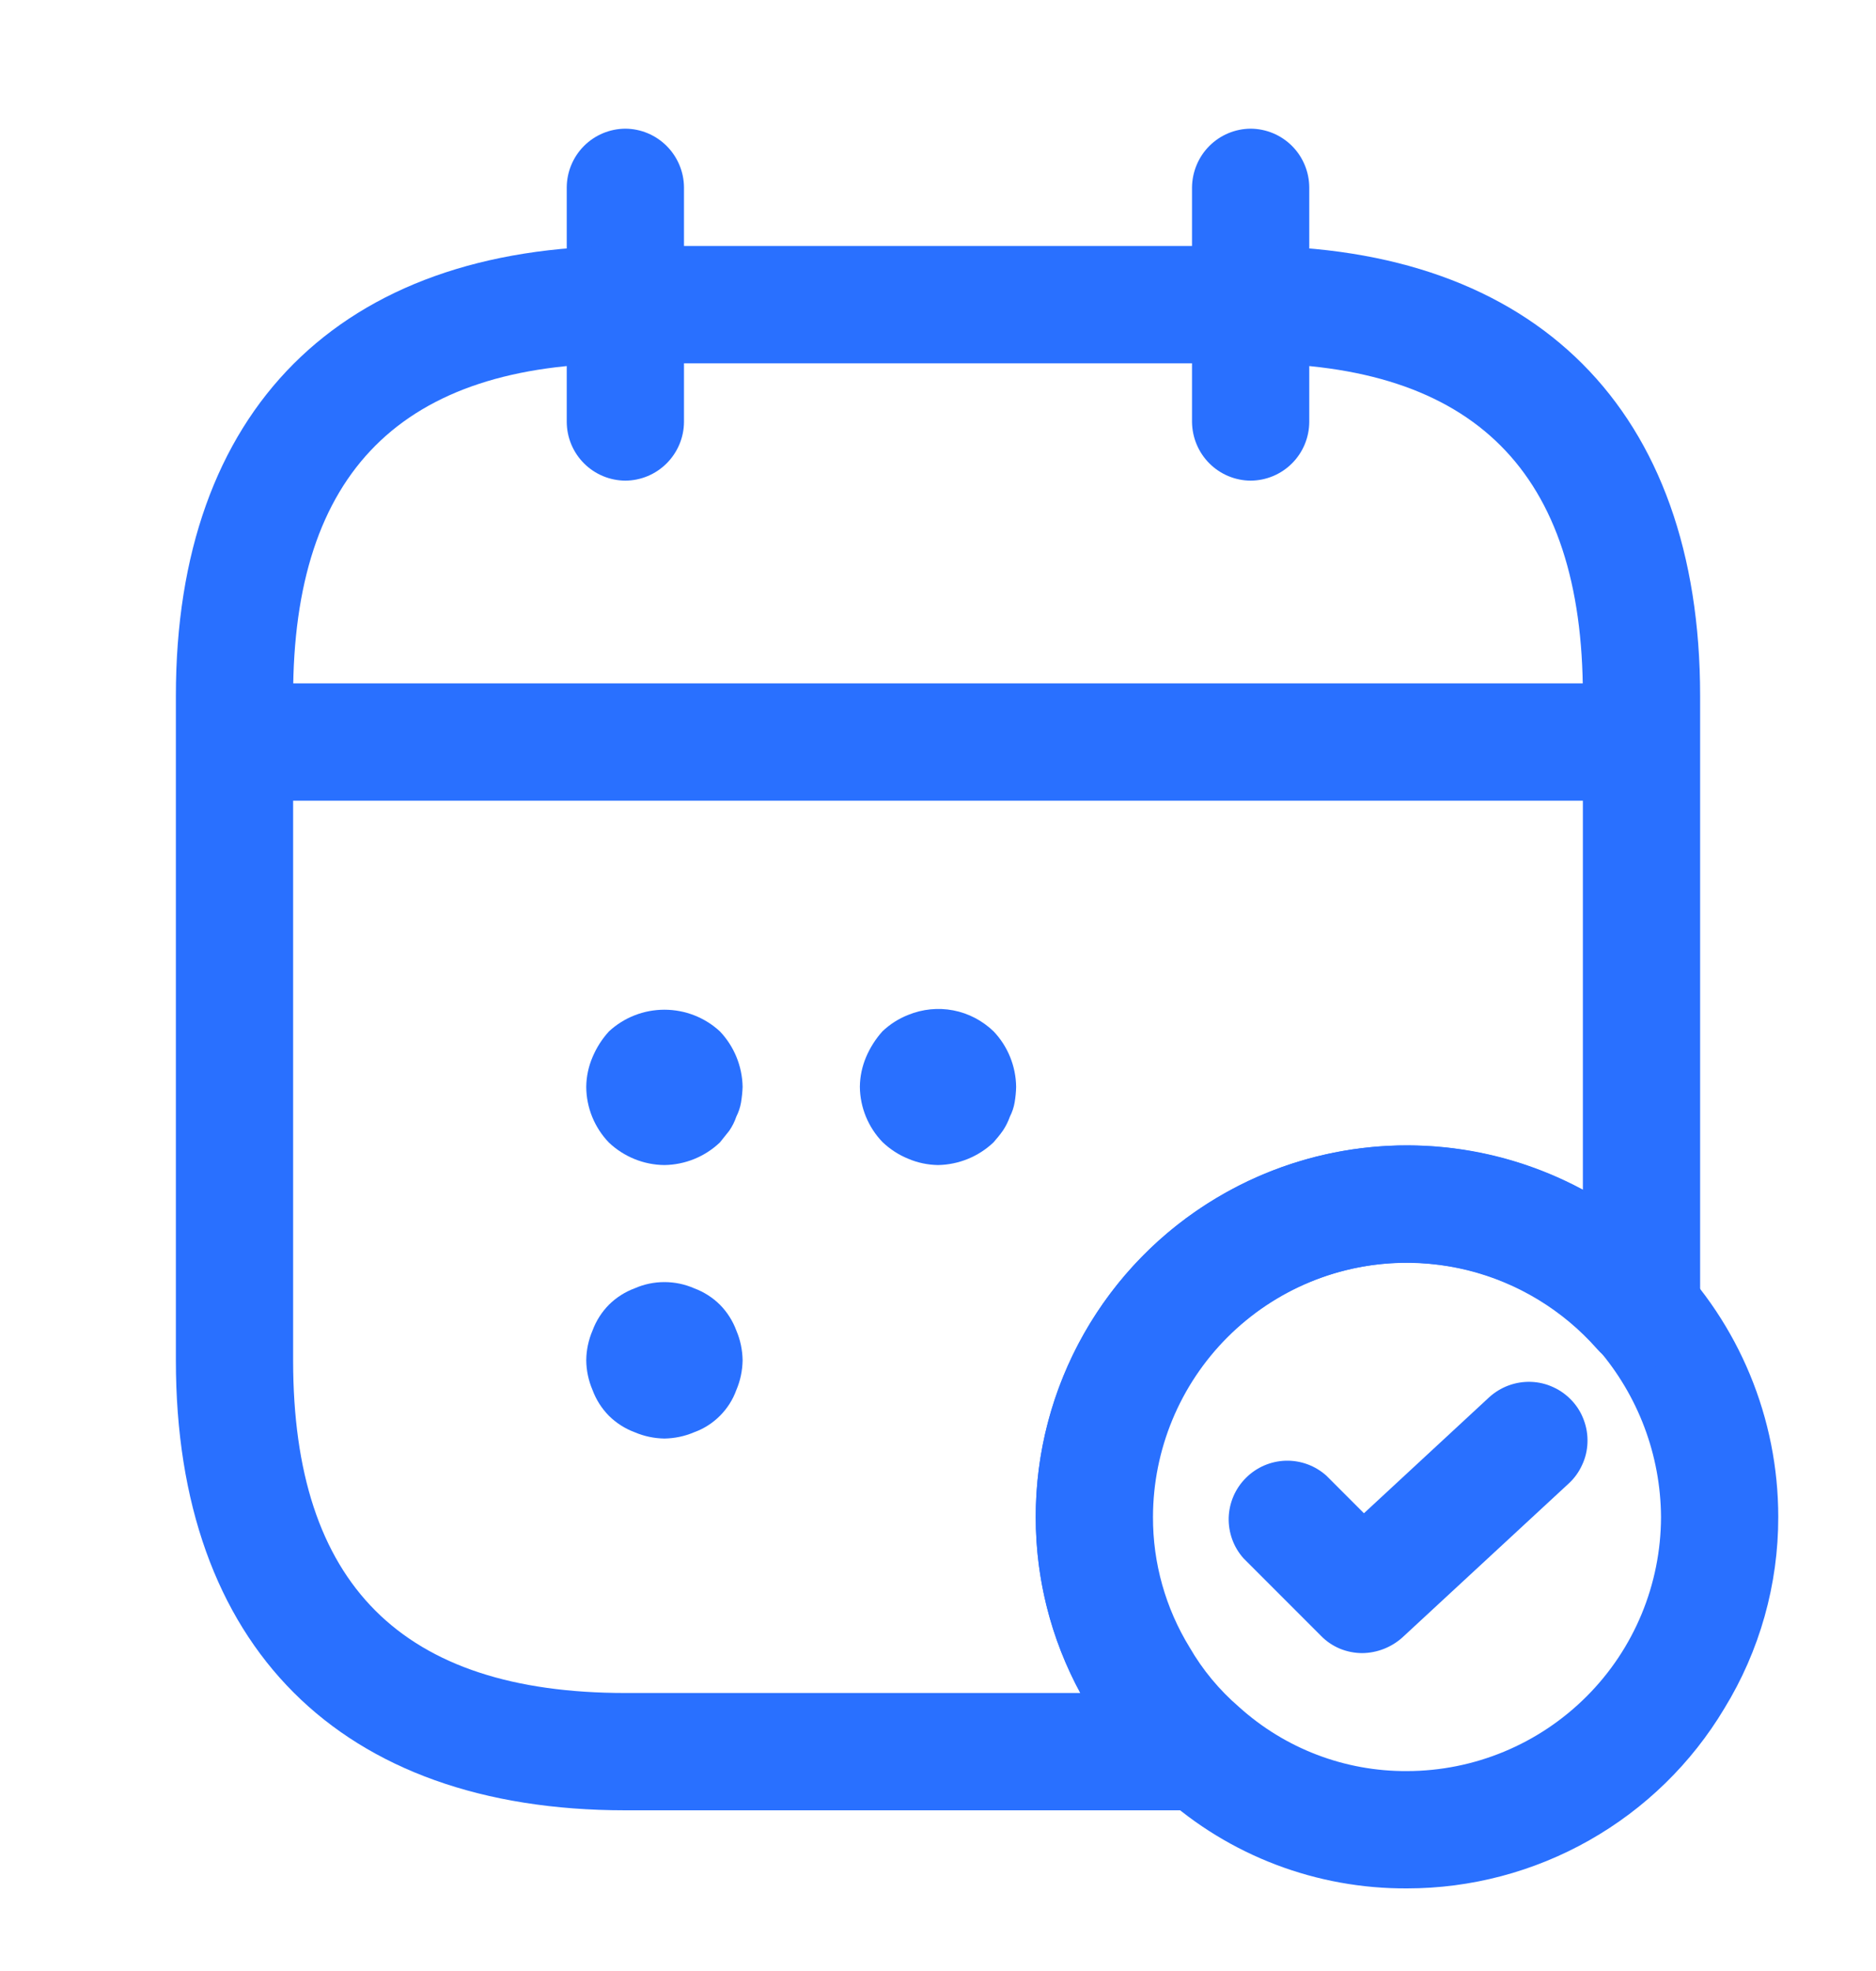
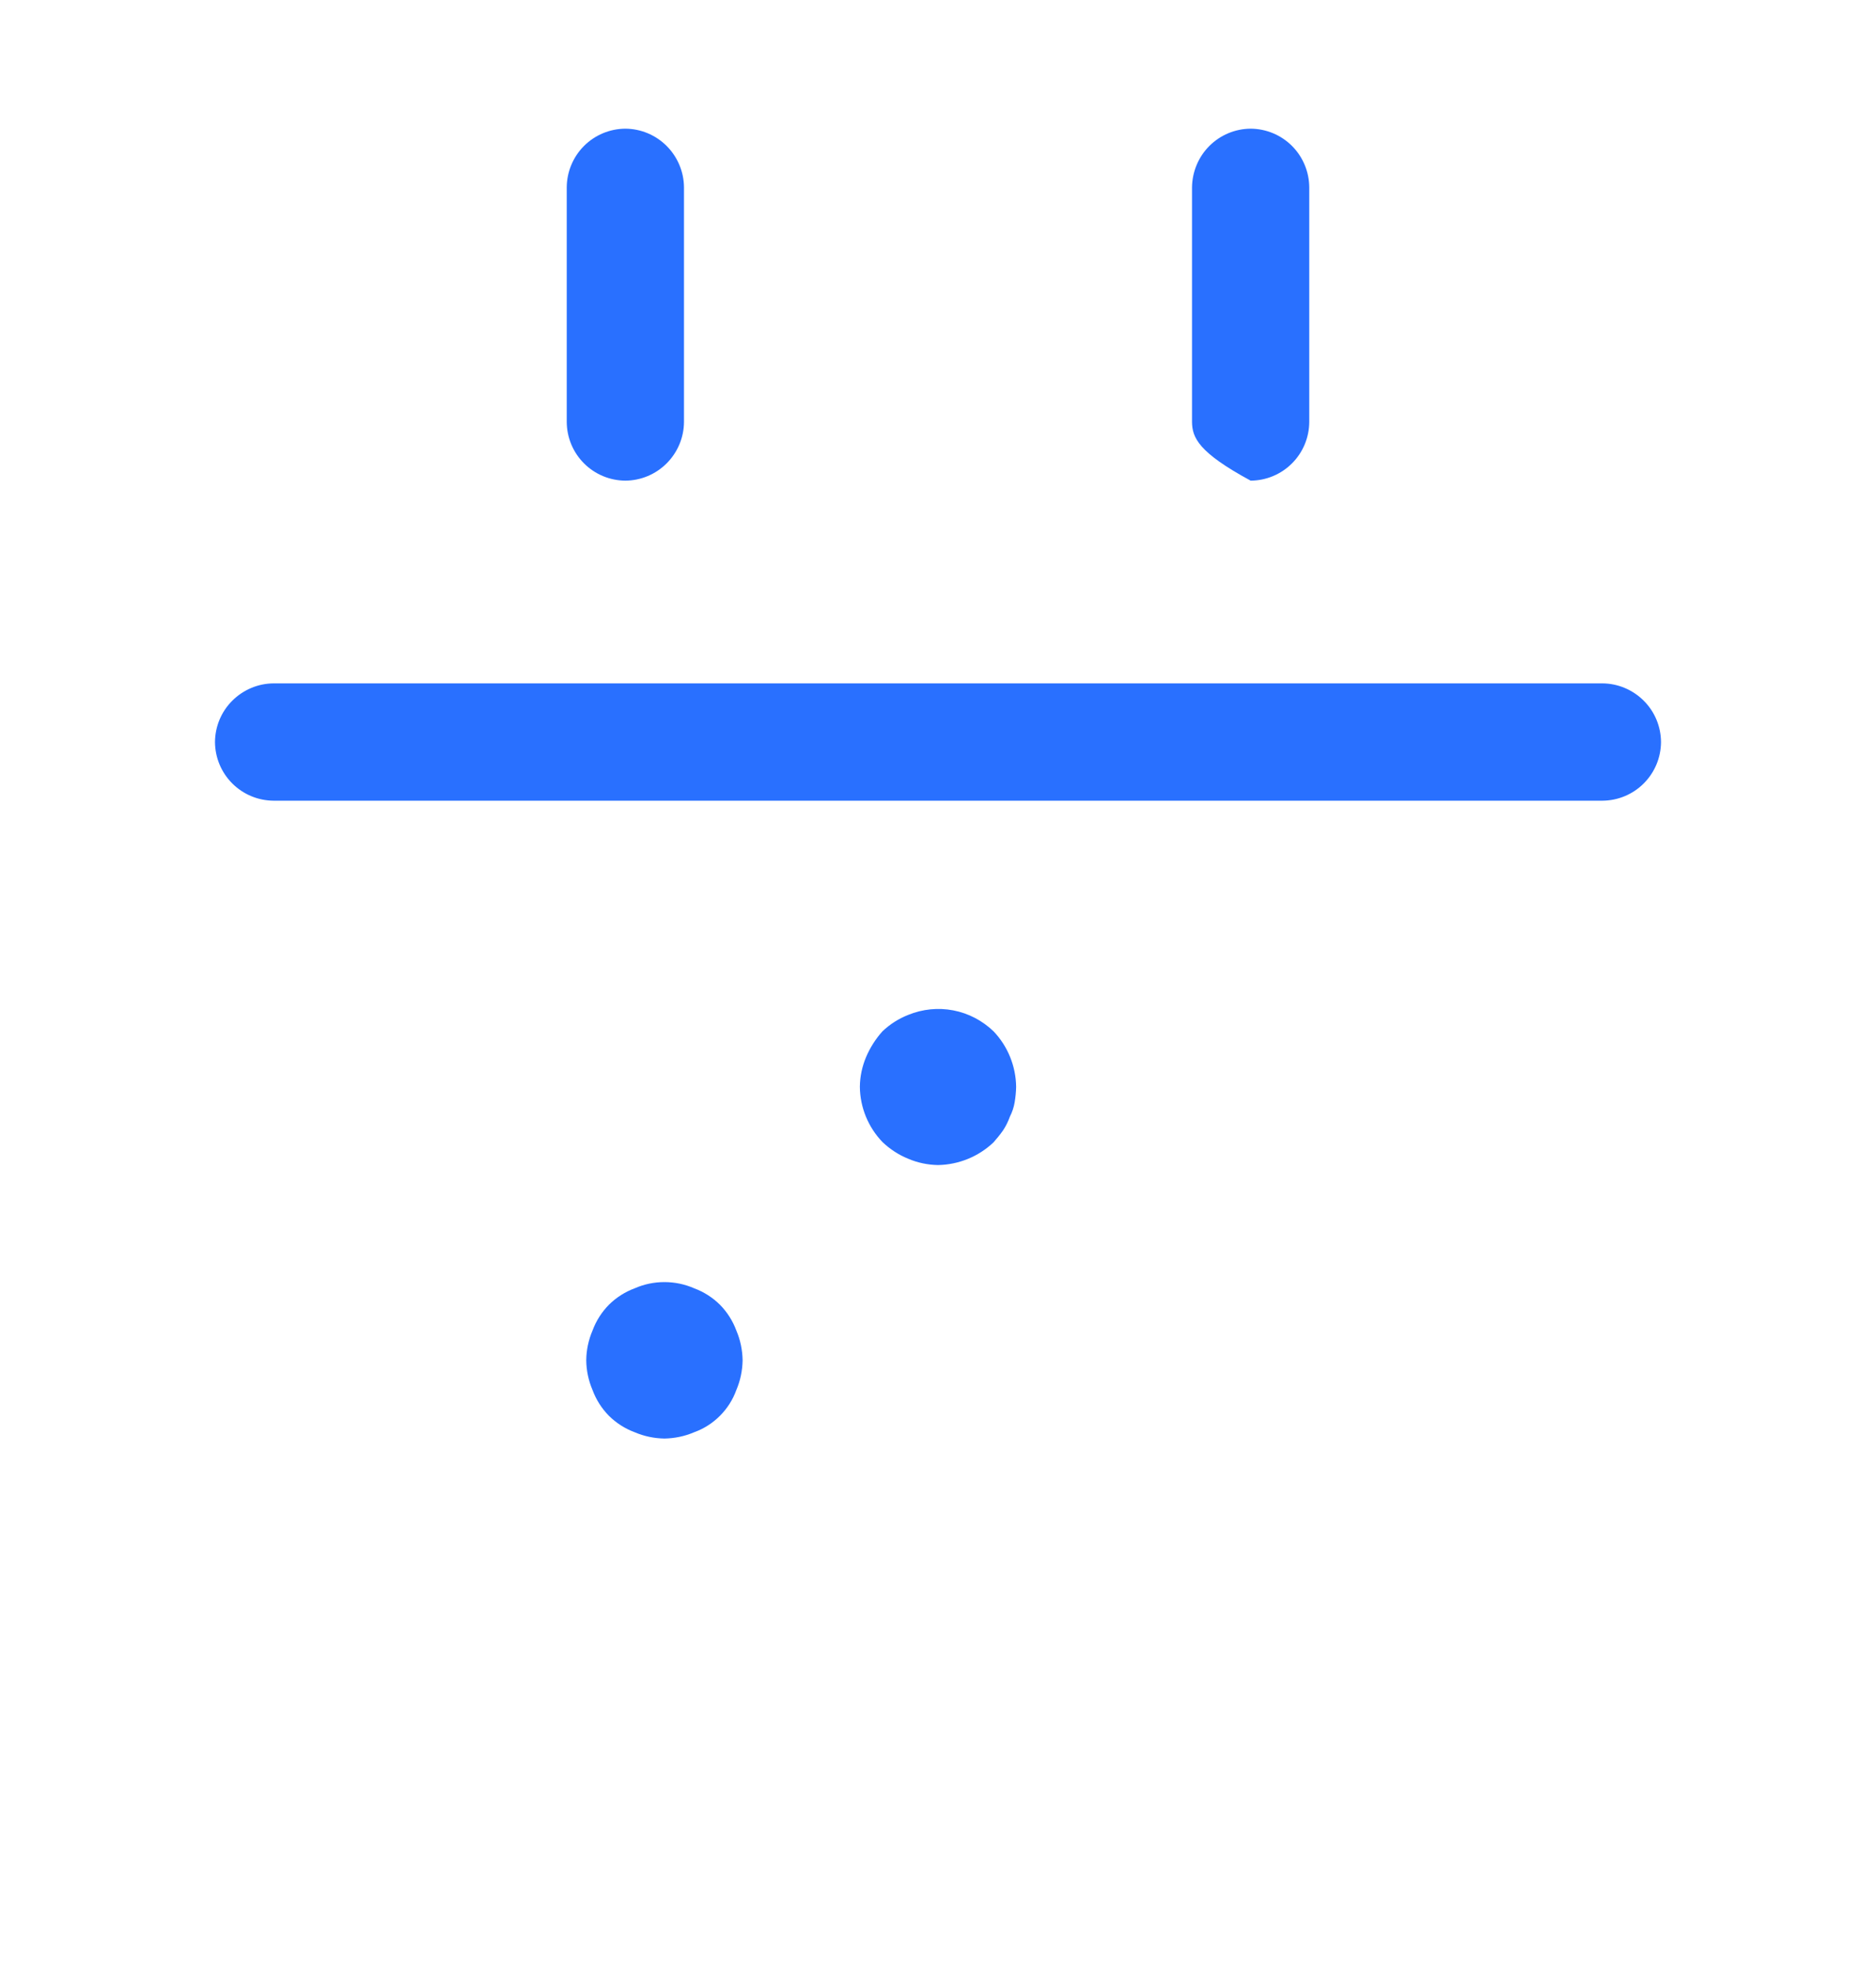
<svg xmlns="http://www.w3.org/2000/svg" width="20" height="21" viewBox="0 0 20 21" fill="none">
  <path d="M6.667 5.121C6.501 5.12 6.343 5.054 6.226 4.937C6.109 4.82 6.043 4.662 6.042 4.496V1.996C6.043 1.831 6.109 1.672 6.226 1.555C6.343 1.438 6.501 1.372 6.667 1.371C6.832 1.372 6.99 1.438 7.107 1.555C7.224 1.672 7.291 1.831 7.292 1.996V4.496C7.291 4.662 7.224 4.82 7.107 4.937C6.99 5.054 6.832 5.12 6.667 5.121Z" fill="#2970FF" />
-   <path d="M13.333 5.121C13.168 5.12 13.01 5.054 12.893 4.937C12.776 4.82 12.71 4.662 12.708 4.496V1.996C12.71 1.831 12.776 1.672 12.893 1.555C13.01 1.438 13.168 1.372 13.333 1.371C13.499 1.372 13.657 1.438 13.774 1.555C13.891 1.672 13.957 1.831 13.958 1.996V4.496C13.957 4.662 13.891 4.82 13.774 4.937C13.657 5.054 13.499 5.12 13.333 5.121Z" fill="#2970FF" />
-   <path d="M7.083 12.413C6.863 12.411 6.652 12.325 6.492 12.174C6.338 12.014 6.251 11.802 6.25 11.58C6.251 11.471 6.274 11.363 6.317 11.263C6.359 11.163 6.418 11.07 6.492 10.989C6.653 10.84 6.864 10.758 7.083 10.758C7.303 10.758 7.514 10.84 7.675 10.989C7.827 11.149 7.913 11.36 7.917 11.58C7.915 11.636 7.909 11.691 7.9 11.747C7.891 11.799 7.874 11.849 7.85 11.897C7.832 11.95 7.807 12 7.775 12.047L7.675 12.172C7.515 12.324 7.304 12.41 7.083 12.413Z" fill="#2970FF" />
+   <path d="M13.333 5.121C12.776 4.82 12.71 4.662 12.708 4.496V1.996C12.71 1.831 12.776 1.672 12.893 1.555C13.01 1.438 13.168 1.372 13.333 1.371C13.499 1.372 13.657 1.438 13.774 1.555C13.891 1.672 13.957 1.831 13.958 1.996V4.496C13.957 4.662 13.891 4.82 13.774 4.937C13.657 5.054 13.499 5.12 13.333 5.121Z" fill="#2970FF" />
  <path d="M10 12.413C9.891 12.411 9.783 12.389 9.683 12.346C9.581 12.305 9.488 12.244 9.408 12.168C9.256 12.01 9.169 11.799 9.167 11.579C9.168 11.47 9.191 11.363 9.233 11.263C9.276 11.162 9.335 11.069 9.408 10.988C9.488 10.912 9.581 10.853 9.683 10.813C9.835 10.751 10.002 10.734 10.163 10.765C10.325 10.796 10.473 10.874 10.592 10.988C10.744 11.147 10.83 11.359 10.833 11.579C10.832 11.635 10.826 11.691 10.817 11.746C10.808 11.798 10.791 11.849 10.767 11.896C10.748 11.949 10.723 12 10.692 12.046C10.661 12.09 10.627 12.131 10.592 12.171C10.432 12.323 10.221 12.409 10 12.413Z" fill="#2970FF" />
  <path d="M7.083 15.327C6.974 15.325 6.867 15.303 6.767 15.26C6.664 15.222 6.57 15.162 6.492 15.085C6.415 15.007 6.355 14.913 6.317 14.81C6.274 14.71 6.251 14.602 6.25 14.493C6.251 14.384 6.274 14.276 6.317 14.176C6.355 14.073 6.415 13.979 6.492 13.901C6.57 13.824 6.664 13.764 6.767 13.726C6.867 13.682 6.974 13.66 7.083 13.66C7.192 13.66 7.3 13.682 7.4 13.726C7.503 13.764 7.597 13.824 7.675 13.901C7.752 13.979 7.812 14.073 7.85 14.176C7.893 14.276 7.915 14.384 7.917 14.493C7.915 14.602 7.893 14.71 7.85 14.81C7.813 14.913 7.753 15.007 7.675 15.085C7.597 15.163 7.503 15.223 7.4 15.26C7.3 15.303 7.192 15.325 7.083 15.327Z" fill="#2970FF" />
  <path d="M17.083 8.531H2.917C2.751 8.53 2.593 8.464 2.476 8.347C2.359 8.23 2.293 8.072 2.292 7.906C2.293 7.741 2.359 7.582 2.476 7.466C2.593 7.349 2.751 7.282 2.917 7.281H17.083C17.249 7.282 17.407 7.349 17.524 7.466C17.641 7.582 17.707 7.741 17.708 7.906C17.707 8.072 17.641 8.23 17.524 8.347C17.407 8.464 17.249 8.53 17.083 8.531Z" fill="#2970FF" />
-   <path d="M15 20.12C14.037 20.125 13.107 19.772 12.392 19.128C12.079 18.864 11.814 18.548 11.608 18.195C11.237 17.582 11.041 16.878 11.042 16.162C11.042 15.112 11.459 14.105 12.201 13.363C12.943 12.62 13.95 12.203 15 12.203C16.05 12.203 17.057 12.62 17.799 13.363C18.541 14.105 18.958 15.112 18.958 16.162C18.959 16.882 18.76 17.589 18.383 18.203C18.033 18.788 17.537 19.271 16.944 19.607C16.351 19.943 15.681 20.12 15 20.12ZM15 13.453C14.282 13.454 13.594 13.74 13.086 14.248C12.579 14.755 12.293 15.444 12.292 16.162C12.29 16.653 12.426 17.135 12.683 17.553C12.821 17.792 12.999 18.006 13.208 18.186C13.699 18.63 14.338 18.874 15 18.87C15.718 18.869 16.406 18.583 16.914 18.075C17.422 17.568 17.707 16.879 17.708 16.162C17.704 15.503 17.464 14.868 17.033 14.37C16.778 14.082 16.465 13.851 16.115 13.693C15.764 13.535 15.384 13.454 15 13.453Z" fill="#2970FF" />
-   <path d="M14.524 17.613C14.442 17.613 14.361 17.597 14.285 17.566C14.209 17.534 14.14 17.488 14.083 17.429L13.258 16.604C13.151 16.485 13.095 16.33 13.099 16.17C13.104 16.011 13.169 15.859 13.283 15.746C13.396 15.633 13.547 15.568 13.707 15.563C13.867 15.559 14.022 15.616 14.141 15.723L14.541 16.123L15.874 14.889C15.996 14.777 16.157 14.717 16.323 14.723C16.405 14.726 16.485 14.745 16.56 14.78C16.635 14.814 16.702 14.863 16.758 14.923C16.814 14.983 16.857 15.053 16.885 15.13C16.914 15.207 16.927 15.289 16.924 15.371C16.921 15.453 16.902 15.534 16.867 15.608C16.833 15.683 16.785 15.75 16.724 15.806L14.949 17.448C14.832 17.552 14.681 17.611 14.524 17.613Z" fill="#2970FF" />
-   <path d="M12.808 19.288H6.667C3.625 19.288 1.875 17.538 1.875 14.496V7.413C1.875 4.371 3.625 2.621 6.667 2.621H13.333C16.375 2.621 18.125 4.371 18.125 7.413V13.963C18.124 14.09 18.084 14.214 18.011 14.318C17.938 14.423 17.835 14.502 17.716 14.546C17.596 14.591 17.466 14.598 17.343 14.566C17.22 14.535 17.109 14.467 17.025 14.371C16.661 13.959 16.18 13.667 15.646 13.534C15.112 13.402 14.55 13.435 14.035 13.63C13.521 13.824 13.078 14.171 12.764 14.623C12.451 15.075 12.284 15.613 12.283 16.163C12.282 16.654 12.418 17.136 12.675 17.554C12.813 17.794 12.991 18.008 13.2 18.188C13.298 18.27 13.369 18.381 13.402 18.505C13.434 18.628 13.428 18.759 13.383 18.879C13.343 19 13.266 19.104 13.163 19.178C13.059 19.251 12.935 19.29 12.808 19.288ZM6.667 3.871C4.283 3.871 3.125 5.029 3.125 7.413V14.496C3.125 16.879 4.283 18.038 6.667 18.038H11.517C11.204 17.462 11.041 16.818 11.042 16.163C11.041 15.478 11.218 14.804 11.556 14.209C11.894 13.613 12.38 13.115 12.969 12.764C13.557 12.412 14.226 12.22 14.911 12.205C15.595 12.191 16.272 12.354 16.875 12.679V7.413C16.875 5.029 15.717 3.871 13.333 3.871H6.667Z" fill="#2970FF" />
</svg>